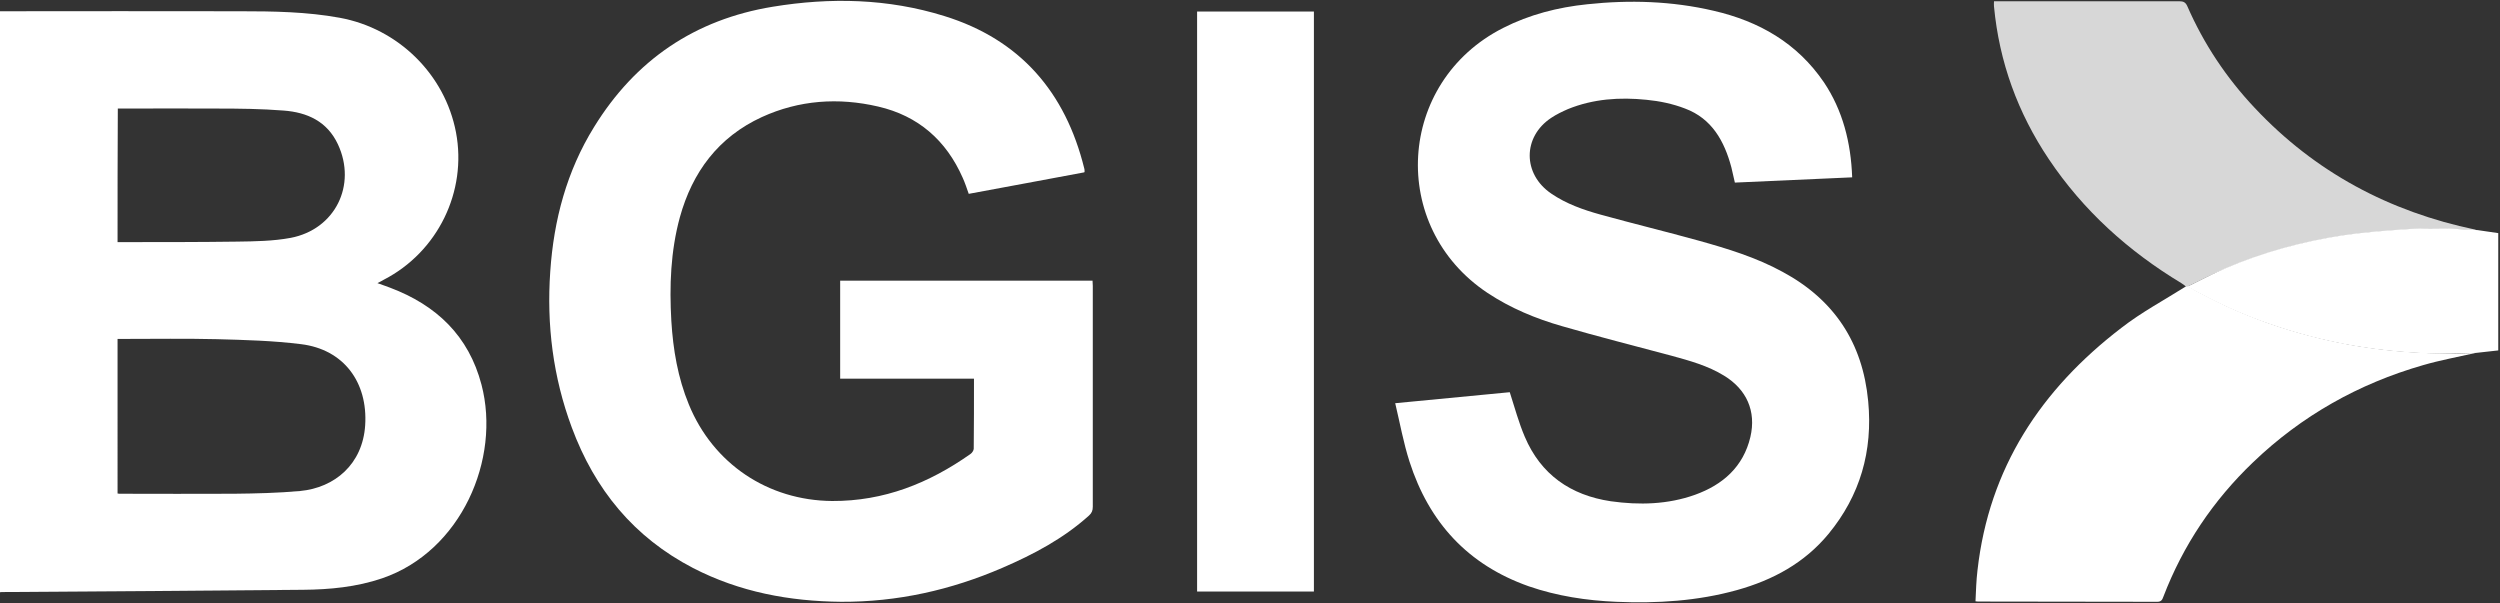
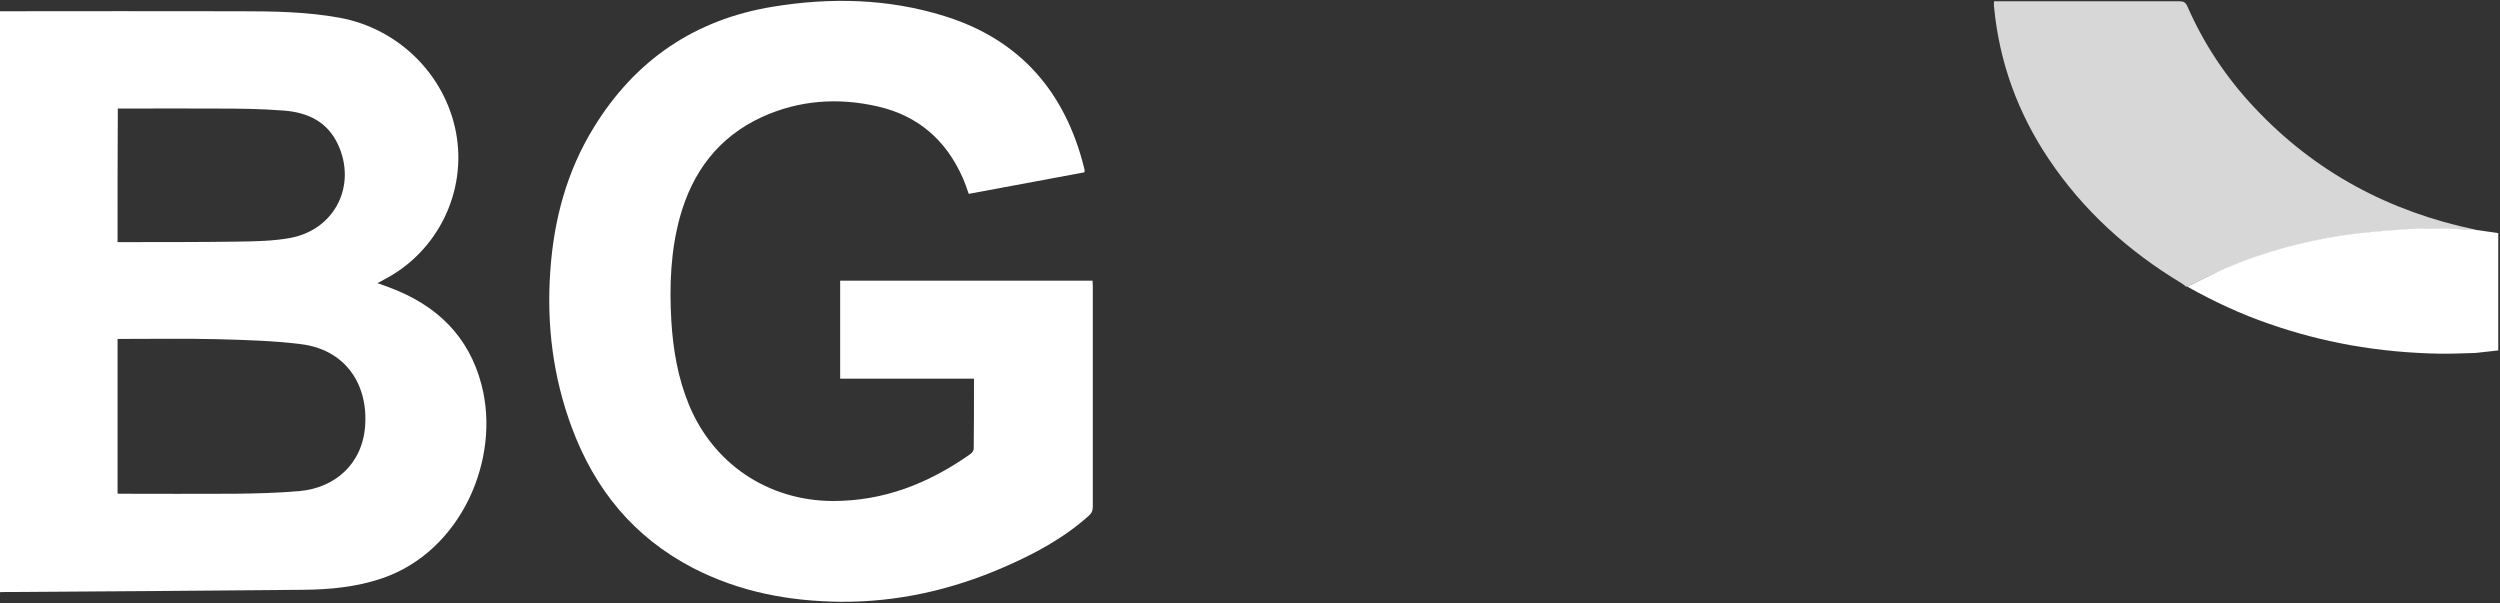
<svg xmlns="http://www.w3.org/2000/svg" id="Layer_1" x="0px" y="0px" viewBox="0 0 999.5 241.2" style="enable-background:new 0 0 999.5 241.2;" xml:space="preserve">
  <rect x="0" y="0" width="999.5" height="241.2" fill="#333333" stroke="none" />
  <style type="text/css"> .st0{fill:#FFFFFF;} .st1{opacity:0.88;fill:#EDEDED;}</style>
  <g>
    <path class="st0" d="M0,4.5c32,0,64-0.1,96,0c13.3,0,26.7,0.2,39.8,2.6c23.5,4.3,42.1,22.7,46.5,45.8c4.5,23.7-7.3,47.8-28.8,58.9 c-0.7,0.4-1.4,0.8-2.6,1.4c1.9,0.7,3.5,1.2,5,1.8c18.6,7,31.5,19.3,36.6,38.8c7.8,29.7-8.1,66.6-39.7,77.4 c-10.3,3.5-20.9,4.5-31.6,4.6c-39.9,0.4-79.9,0.6-119.8,0.9c-0.5,0-1,0-1.6,0.1C0,159.3,0,81.9,0,4.5z M47,197.3 c0.5,0.1,0.8,0.1,1.1,0.1c15.1,0,30.3,0.1,45.4,0c8.8-0.1,17.7-0.3,26.5-1.1c13.8-1.3,25-10.7,26-26.3c1.1-17.2-8.6-30.3-25.6-32.4 c-11.2-1.4-22.5-1.7-33.8-2c-12.4-0.3-24.7-0.1-37.1-0.1c-0.8,0-1.6,0-2.5,0C47,156.2,47,176.6,47,197.3z M47,96.8 c0.8,0,1.6,0,2.3,0c15.1,0,30.3,0,45.4-0.2c7.2-0.1,14.5-0.2,21.5-1.5c17.8-3.4,26.5-21.1,18.9-37.4c-4.3-9.2-12.3-12.8-21.7-13.5 c-8.8-0.7-17.7-0.8-26.5-0.8c-12.4-0.1-24.9,0-37.3,0c-0.8,0-1.6,0-2.5,0C47,61.1,47,78.8,47,96.8z" />
    <path class="st0" d="M433.5,68.9c-15.3,2.9-30.7,5.7-46.2,8.6c-0.8-2.3-1.5-4.4-2.4-6.4c-6.6-15-17.8-24.8-33.8-28.5 c-15.9-3.7-31.6-2.6-46.5,4.2c-17.4,8-27.8,22-32.8,40.1c-3.7,13.6-4.2,27.4-3.4,41.4c0.7,11.5,2.6,22.7,7,33.4 c9.7,23.7,31.6,38.4,57.3,38.6c20.7,0.1,38.7-7.1,55.3-18.8c0.6-0.4,1.3-1.4,1.3-2.1c0.1-9.3,0.1-18.6,0.1-28 c-17.8,0-35.6,0-53.5,0c0-13.2,0-26.1,0-39.2c33.6,0,67.1,0,100.9,0c0,0.7,0.1,1.4,0.1,2.1c0,29.4,0,58.8,0,88.3 c0,1.5-0.4,2.5-1.5,3.5c-10.2,9.2-22.1,15.5-34.6,20.9c-20.6,8.9-42,13.7-64.5,13.6c-20.7-0.2-40.6-3.9-59.2-13.5 c-23.7-12.3-39.3-31.4-48.5-56.2c-7.5-20.2-10.1-41-8.6-62.4c1.4-20.6,6.6-40.1,17.5-57.7C254,24,277.8,7.8,308.9,2.7 C332-1.1,355-0.6,377.5,6.4c30.4,9.4,48.5,30.5,56,61c0.1,0.3,0.1,0.6,0.1,0.9C433.7,68.4,433.6,68.6,433.5,68.9z" />
-     <path class="st0" d="M740.5,70.9c-15.8,0.7-31.2,1.4-46.9,2.1c-0.5-2.1-0.9-4.1-1.4-6.1c-2.8-10.5-7.8-19.5-18.5-23.5 c-4.9-1.9-10.2-3-15.4-3.5c-10.7-1.1-21.3-0.4-31.4,3.7c-2.3,1-4.6,2.1-6.7,3.5c-11.5,7.6-11.5,22.5,0,30.3 c6,4.1,12.8,6.5,19.7,8.4c13,3.6,26.2,6.8,39.2,10.4c11.5,3.2,23,6.7,33.6,12.5c20.6,11.1,32,28.3,34.2,51.7 c1.9,19.9-3.2,37.7-15.9,53.1c-9.6,11.6-22.2,18.4-36.5,22.4c-15.8,4.4-32,5.4-48.3,4.7c-11.9-0.5-23.7-2.3-35-6.2 c-24.4-8.6-39.9-25.6-47.7-49.9c-2.4-7.5-3.8-15.3-5.7-23.3c15.9-1.5,31-3,45.8-4.4c2,6.2,3.6,12.2,6,17.8 c6.4,15.1,18.3,23.4,34.4,25.8c11.4,1.6,22.8,1.3,33.7-2.6c11.1-4,19.3-11.2,22.1-23.1c2.4-10.3-1.5-19-10.5-24.5 c-6.5-4-13.8-6-21.1-8c-14.6-3.9-29.2-7.6-43.7-11.8c-10.5-3-20.6-7.2-29.8-13.3c-39.7-26.4-36.3-84.3,6.2-105.9 c10.6-5.4,22-8.3,33.7-9.5c16.9-1.8,33.8-1.3,50.5,2.6c18.2,4.2,33.4,12.9,44.1,28.6C736.7,44.1,740,56.9,740.5,70.9z" />
-     <path class="st0" d="M989.8,141.1c-7.1,1.6-14.2,2.9-21.1,4.9c-25.7,7.4-48.5,20.2-67.9,38.8c-16,15.3-28,33.2-35.9,53.8 c-0.4,1.1-0.8,2-2.4,2c-23.8-0.1-47.5,0-71.3-0.1c-0.3,0-0.6,0-1.4-0.1c0.2-4.1,0.3-8.3,0.8-12.4c4.6-40.9,25.4-72.3,57.5-96.9 c8.1-6.3,17.3-11.2,26-16.7c0.2,0,0.3,0,0.5,0c10.5,6,21.4,11,32.8,15c10.6,3.7,21.4,6.5,32.4,8.5c11.8,2.1,23.8,3.2,35.8,3.4 C980.2,141.5,985,141.3,989.8,141.1z" />
-     <path class="st0" d="M478.6,4.6c15.7,0,31.1,0,46.7,0c0,77.3,0,154.5,0,231.9c-15.6,0-31.1,0-46.7,0 C478.6,159.2,478.6,82,478.6,4.6z" />
    <path class="st1" d="M874.5,114.6c-0.2,0-0.3,0-0.5,0c-0.6-0.5-1.2-1-1.9-1.4c-21.2-12.8-39.2-29-53-49.6 c-12.4-18.5-19.8-38.8-21.9-61c-0.1-0.6,0-1.2,0-2.1c0.8,0,1.6,0,2.4,0c23.9,0,47.8,0,71.7,0c1.6,0,2.5,0.4,3.2,2 c6.6,15.1,15.6,28.6,26.9,40.6c24.1,25.7,53.8,41.5,88.2,48.7c0.3,0.1,0.7,0.3,1,0.4c-4.6-0.3-9.2-0.7-13.9-0.7 c-5.3-0.1-10.6,0-15.9,0.4c-8.1,0.6-16.3,1.2-24.3,2.4c-16.2,2.5-32,6.9-47.1,13.3C884.3,109.6,879.5,112.2,874.5,114.6z" />
    <path class="st0" d="M874.5,114.6c5-2.4,9.8-5,14.9-7.2c15.1-6.5,30.9-10.8,47.1-13.3c8-1.2,16.2-1.8,24.3-2.4 c5.3-0.4,10.6-0.4,15.9-0.4c4.6,0.1,9.2,0.5,13.9,0.7c2.7,0.4,5.4,0.8,8.2,1.2c0,15.6,0,31.1,0,46.9c-3,0.3-6,0.7-9,1 c-4.8,0.1-9.6,0.4-14.3,0.3c-12-0.2-23.9-1.3-35.8-3.4c-11.1-2-21.8-4.8-32.4-8.5C895.9,125.6,885,120.5,874.5,114.6z" />
  </g>
</svg>